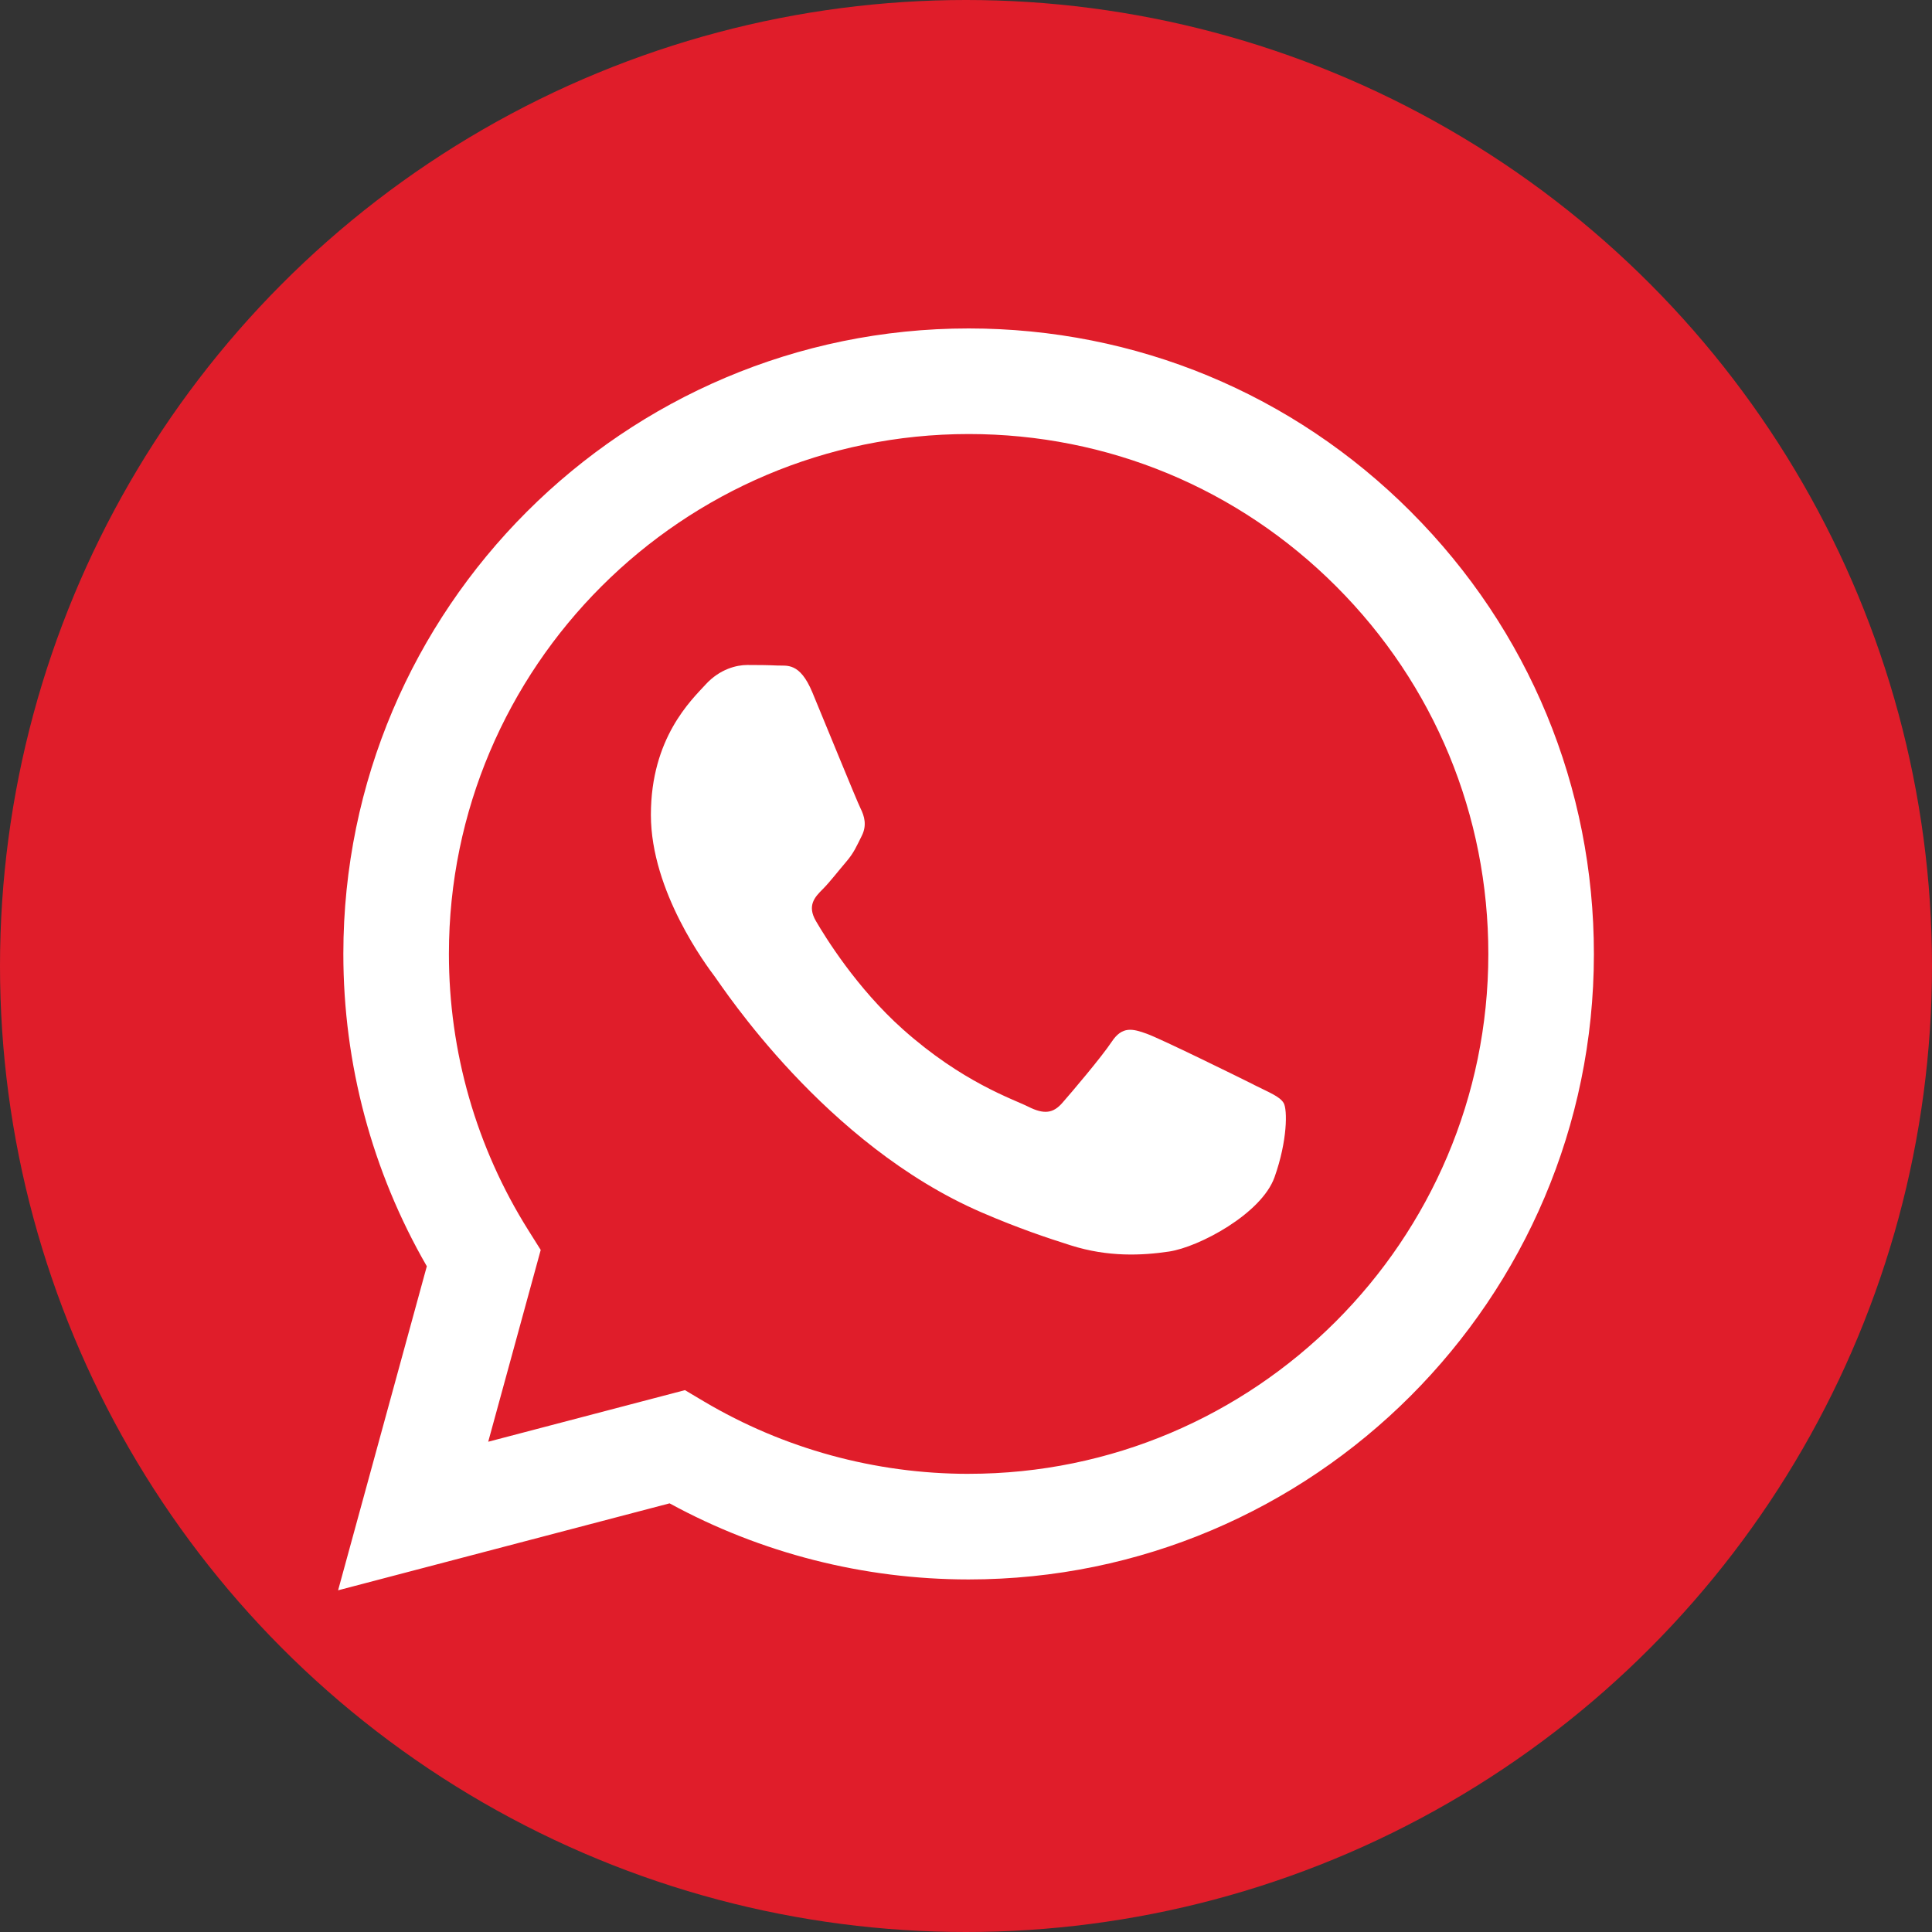
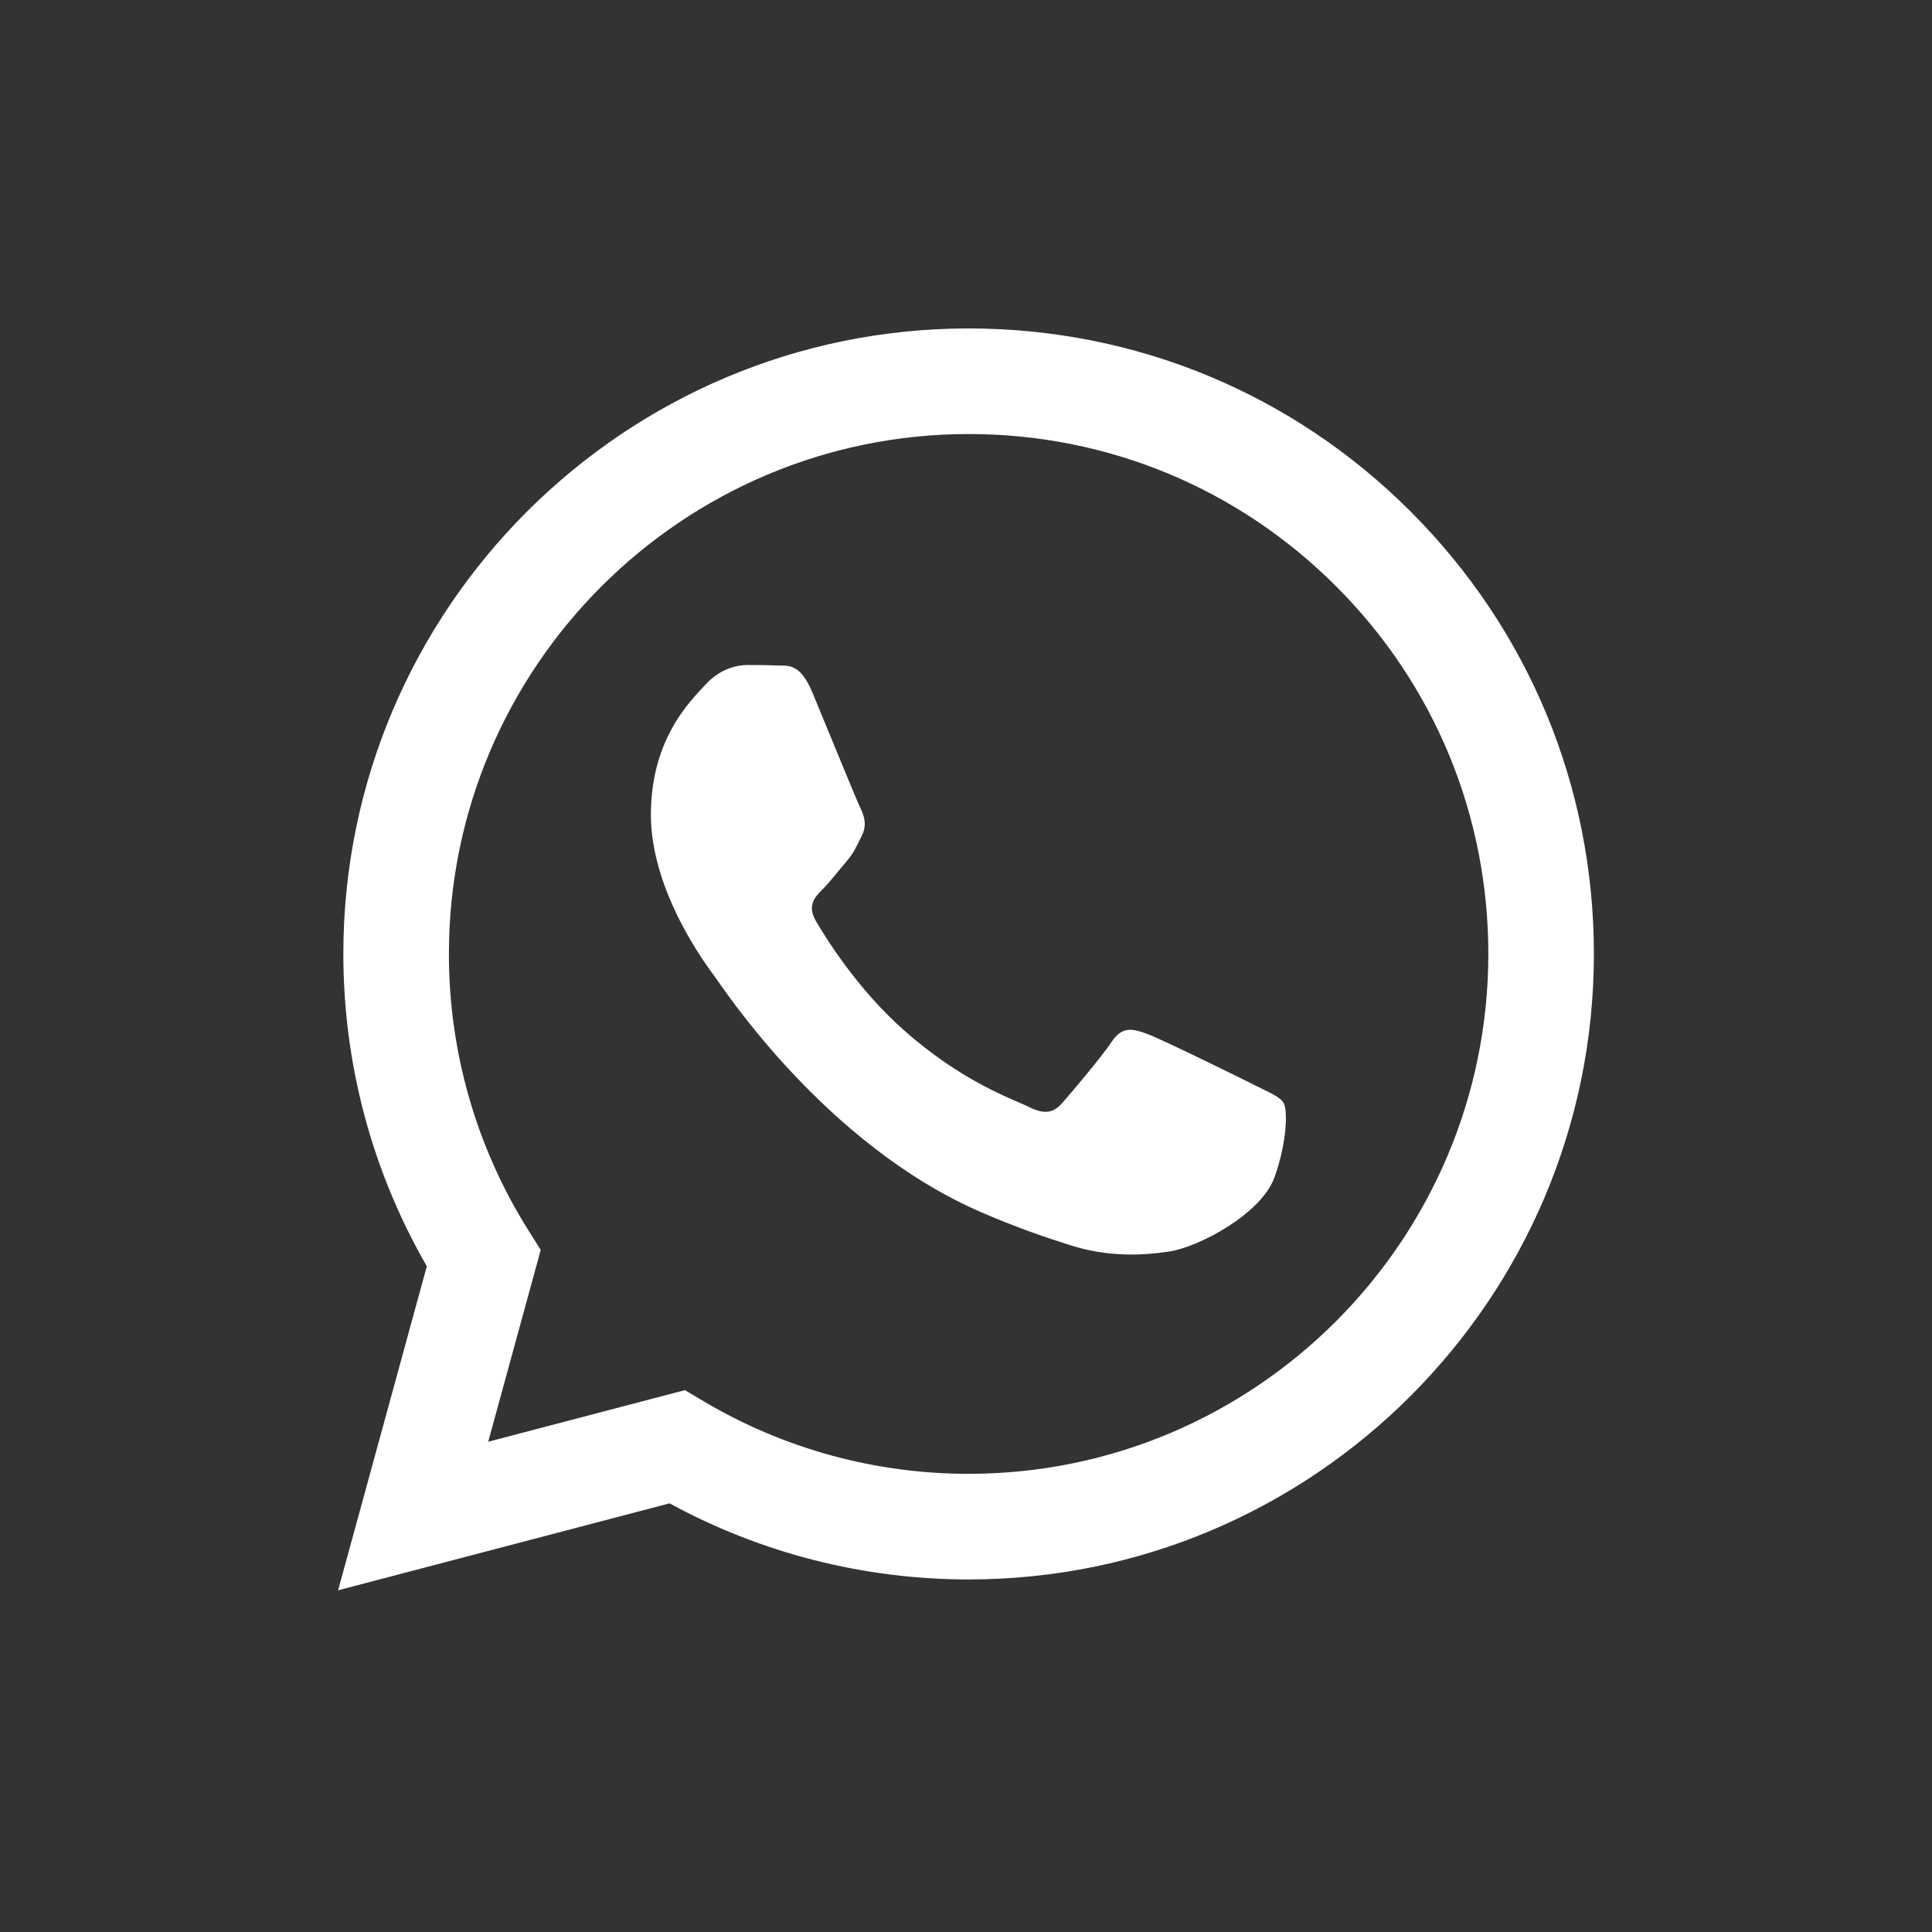
<svg xmlns="http://www.w3.org/2000/svg" width="200" height="200" viewBox="0 0 200 200" fill="none">
  <rect x="0" y="0" width="200" height="200" fill="#333333" stroke="none" />
-   <circle cx="100" cy="100" r="100" fill="#E01D2A" />
  <path fill-rule="evenodd" clip-rule="evenodd" d="M146.058 52.982C133.839 40.747 117.588 34.006 100.273 34C64.593 34 35.556 63.035 35.543 98.724C35.537 110.133 38.52 121.269 44.184 131.083L35 164.627L69.314 155.626C78.768 160.785 89.413 163.5 100.245 163.503H100.273C135.946 163.503 164.988 134.465 165 98.776C165.006 81.48 158.28 65.22 146.058 52.985V52.982ZM100.273 152.572H100.251C90.599 152.569 81.13 149.974 72.868 145.074L70.903 143.907L50.54 149.248L55.975 129.394L54.696 127.358C49.311 118.792 46.465 108.891 46.471 98.727C46.483 69.065 70.618 44.931 100.295 44.931C114.665 44.937 128.172 50.539 138.33 60.71C148.489 70.878 154.078 84.397 154.072 98.77C154.059 128.435 129.926 152.569 100.273 152.569V152.572ZM129.783 112.281C128.166 111.471 120.214 107.56 118.73 107.02C117.247 106.48 116.17 106.21 115.093 107.83C114.016 109.45 110.916 113.094 109.972 114.171C109.029 115.251 108.085 115.384 106.468 114.574C104.851 113.764 99.64 112.057 93.461 106.548C88.653 102.259 85.406 96.964 84.463 95.344C83.52 93.724 84.364 92.849 85.171 92.045C85.897 91.318 86.788 90.155 87.598 89.211C88.408 88.267 88.675 87.591 89.215 86.514C89.755 85.434 89.485 84.491 89.081 83.68C88.678 82.87 85.444 74.909 84.094 71.672C82.781 68.519 81.447 68.947 80.456 68.894C79.513 68.848 78.436 68.839 77.356 68.839C76.276 68.839 74.525 69.242 73.042 70.862C71.558 72.482 67.38 76.396 67.38 84.354C67.38 92.311 73.175 100.006 73.985 101.086C74.795 102.166 85.391 118.5 101.614 125.508C105.472 127.175 108.485 128.171 110.835 128.916C114.708 130.148 118.234 129.975 121.021 129.559C124.128 129.093 130.59 125.645 131.937 121.868C133.284 118.09 133.284 114.85 132.88 114.177C132.477 113.503 131.397 113.097 129.78 112.287L129.783 112.281Z" fill="white" />
</svg>